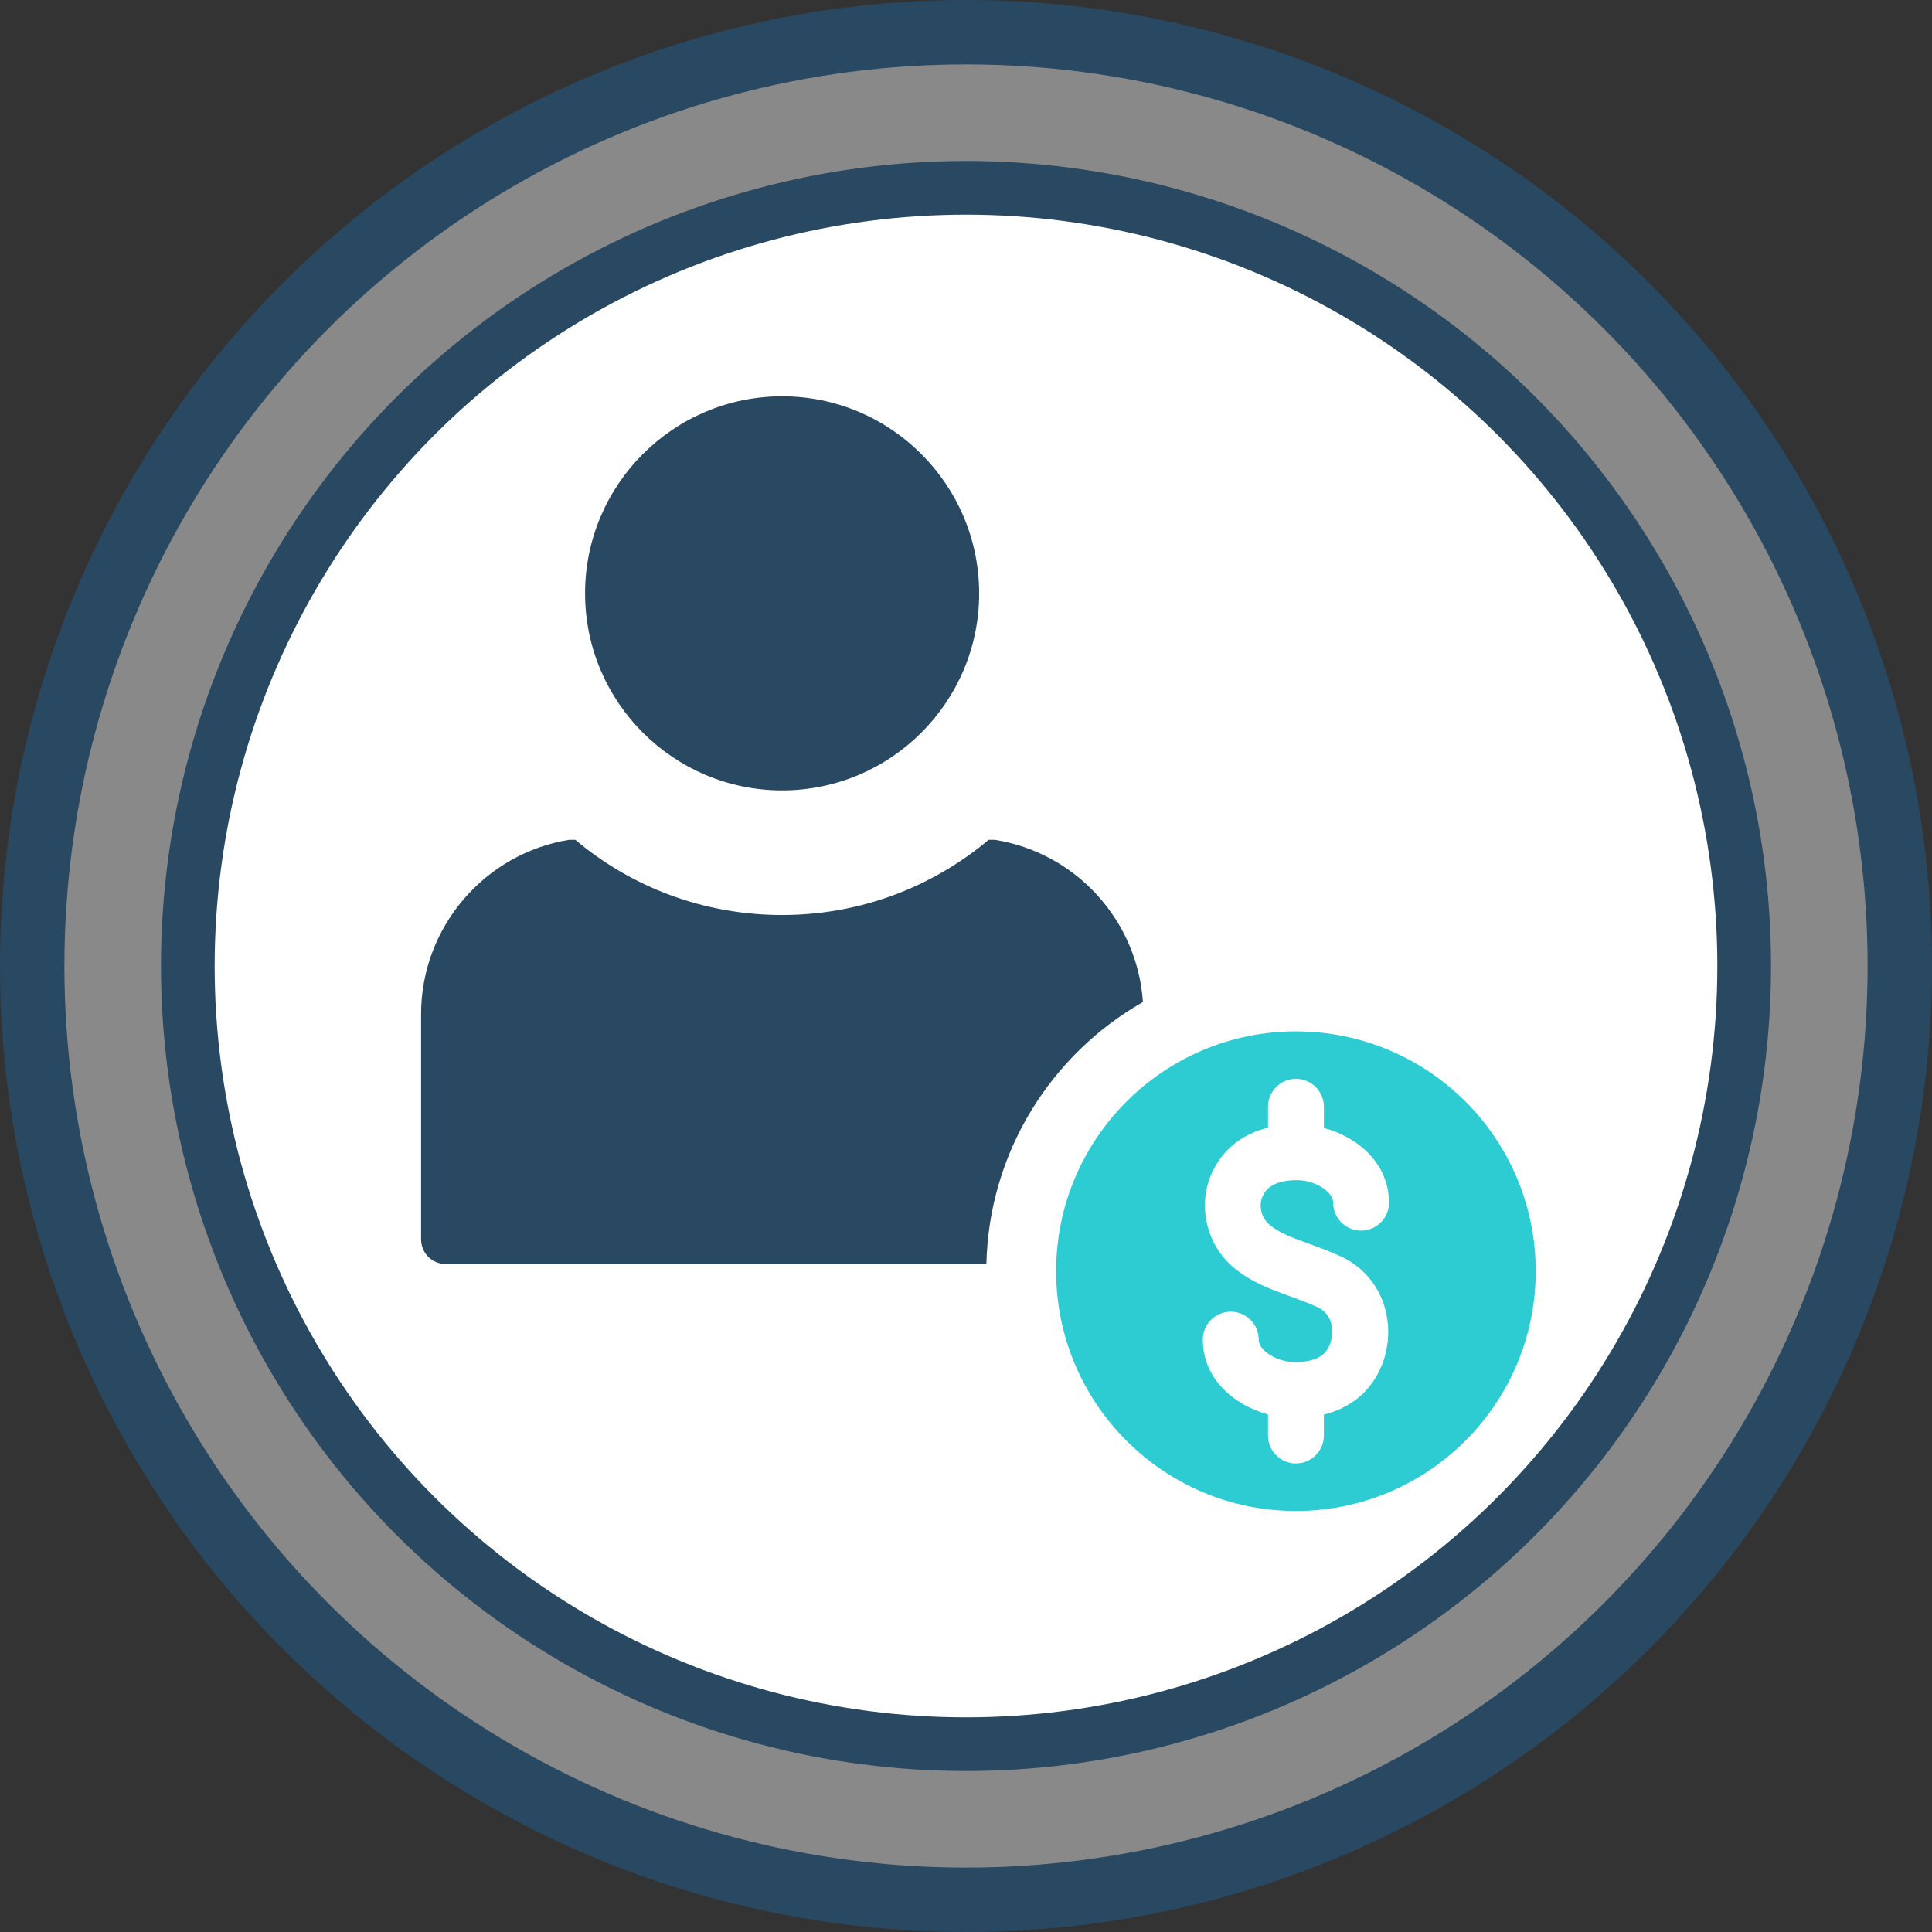
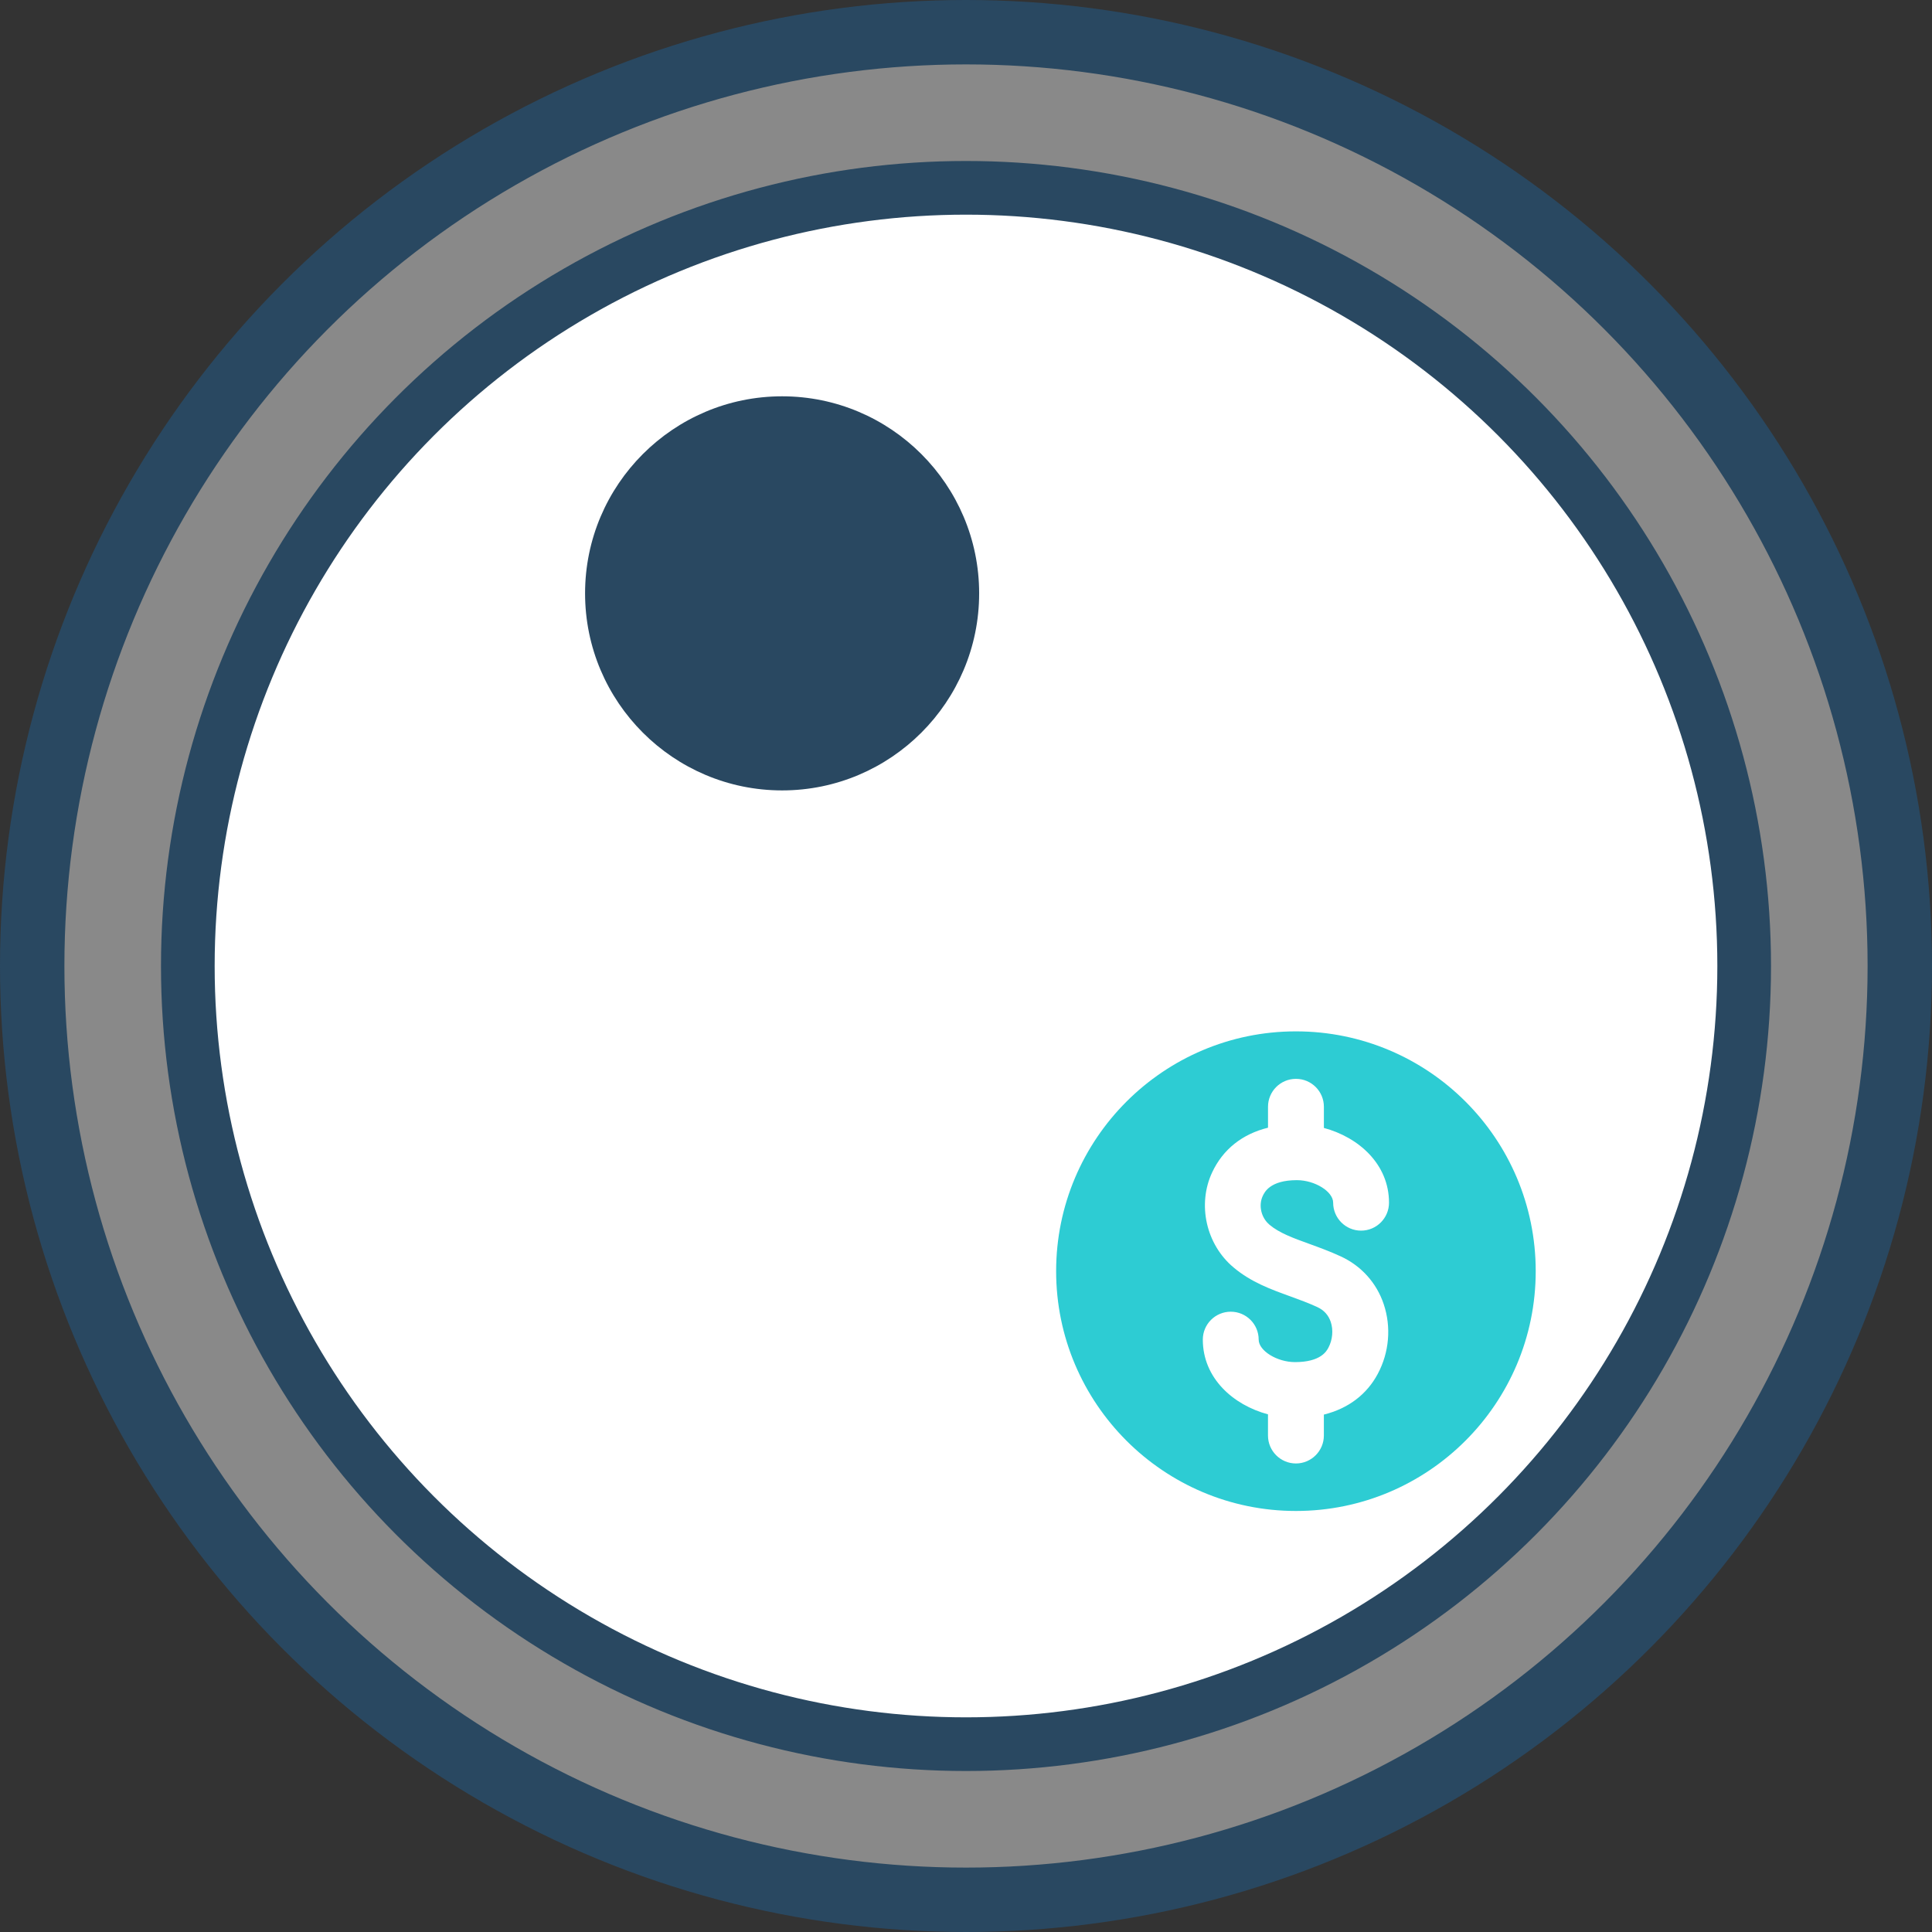
<svg xmlns="http://www.w3.org/2000/svg" width="78" height="78" viewBox="0 0 78 78" fill="none">
  <rect x="0" y="0" width="78" height="78" fill="#333333" stroke="none" />
  <circle cx="39" cy="39" r="37.7" fill="#898989" stroke="#294861" stroke-width="2.6" />
  <circle cx="39" cy="39" r="31.417" fill="white" stroke="#294861" stroke-width="2.167" />
-   <path d="M46.143 40.454C42.446 42.562 39.927 46.503 39.823 51.032H18.005C17.437 51.032 17 50.594 17 50.027V40.952C17 37.392 19.611 34.446 22.979 33.906H23.228C25.475 35.803 28.392 36.942 31.572 36.942C34.751 36.942 37.655 35.803 39.915 33.906H40.164C43.404 34.419 45.914 37.12 46.143 40.454Z" fill="#294861" />
  <path d="M31.576 31.911C35.962 31.911 39.531 28.343 39.531 23.956C39.531 19.568 35.962 16 31.576 16C27.189 16 23.621 19.568 23.621 23.956C23.621 28.343 27.189 31.911 31.576 31.911Z" fill="#294861" />
  <path d="M52.32 41.639C46.979 41.639 42.639 45.981 42.639 51.32C42.639 56.659 46.979 61.002 52.32 61.002C57.661 61.002 62.001 56.668 62.001 51.32C62.001 45.972 57.669 41.639 52.32 41.639ZM51.249 49.444C51.653 49.782 52.208 49.983 52.853 50.216C53.242 50.358 53.684 50.517 54.132 50.725C54.961 51.108 55.578 51.795 55.865 52.654C56.174 53.575 56.088 54.599 55.624 55.467C55.177 56.305 54.424 56.868 53.448 57.111V57.956C53.448 58.578 52.942 59.084 52.32 59.084C51.698 59.084 51.192 58.578 51.192 57.956V57.101C49.788 56.725 48.561 55.641 48.561 54.084C48.561 53.46 49.067 52.957 49.689 52.957C50.311 52.957 50.816 53.46 50.816 54.084C50.816 54.534 51.557 54.992 52.283 54.992C53.32 54.992 53.557 54.551 53.634 54.405C53.799 54.092 53.835 53.695 53.726 53.37C53.634 53.096 53.452 52.894 53.185 52.771C52.825 52.604 52.447 52.467 52.084 52.335C51.31 52.054 50.509 51.766 49.801 51.169C48.692 50.241 48.331 48.625 48.94 47.328C49.374 46.402 50.156 45.783 51.193 45.528V44.683C51.193 44.061 51.697 43.556 52.321 43.556C52.945 43.556 53.449 44.061 53.449 44.683V45.538C54.851 45.914 56.078 46.998 56.078 48.556C56.078 49.178 55.572 49.684 54.95 49.684C54.328 49.684 53.823 49.178 53.823 48.556C53.823 48.105 53.084 47.646 52.358 47.646C51.282 47.646 51.054 48.127 50.98 48.285C50.802 48.665 50.916 49.162 51.249 49.441V49.444Z" fill="#2DCCD3" />
</svg>